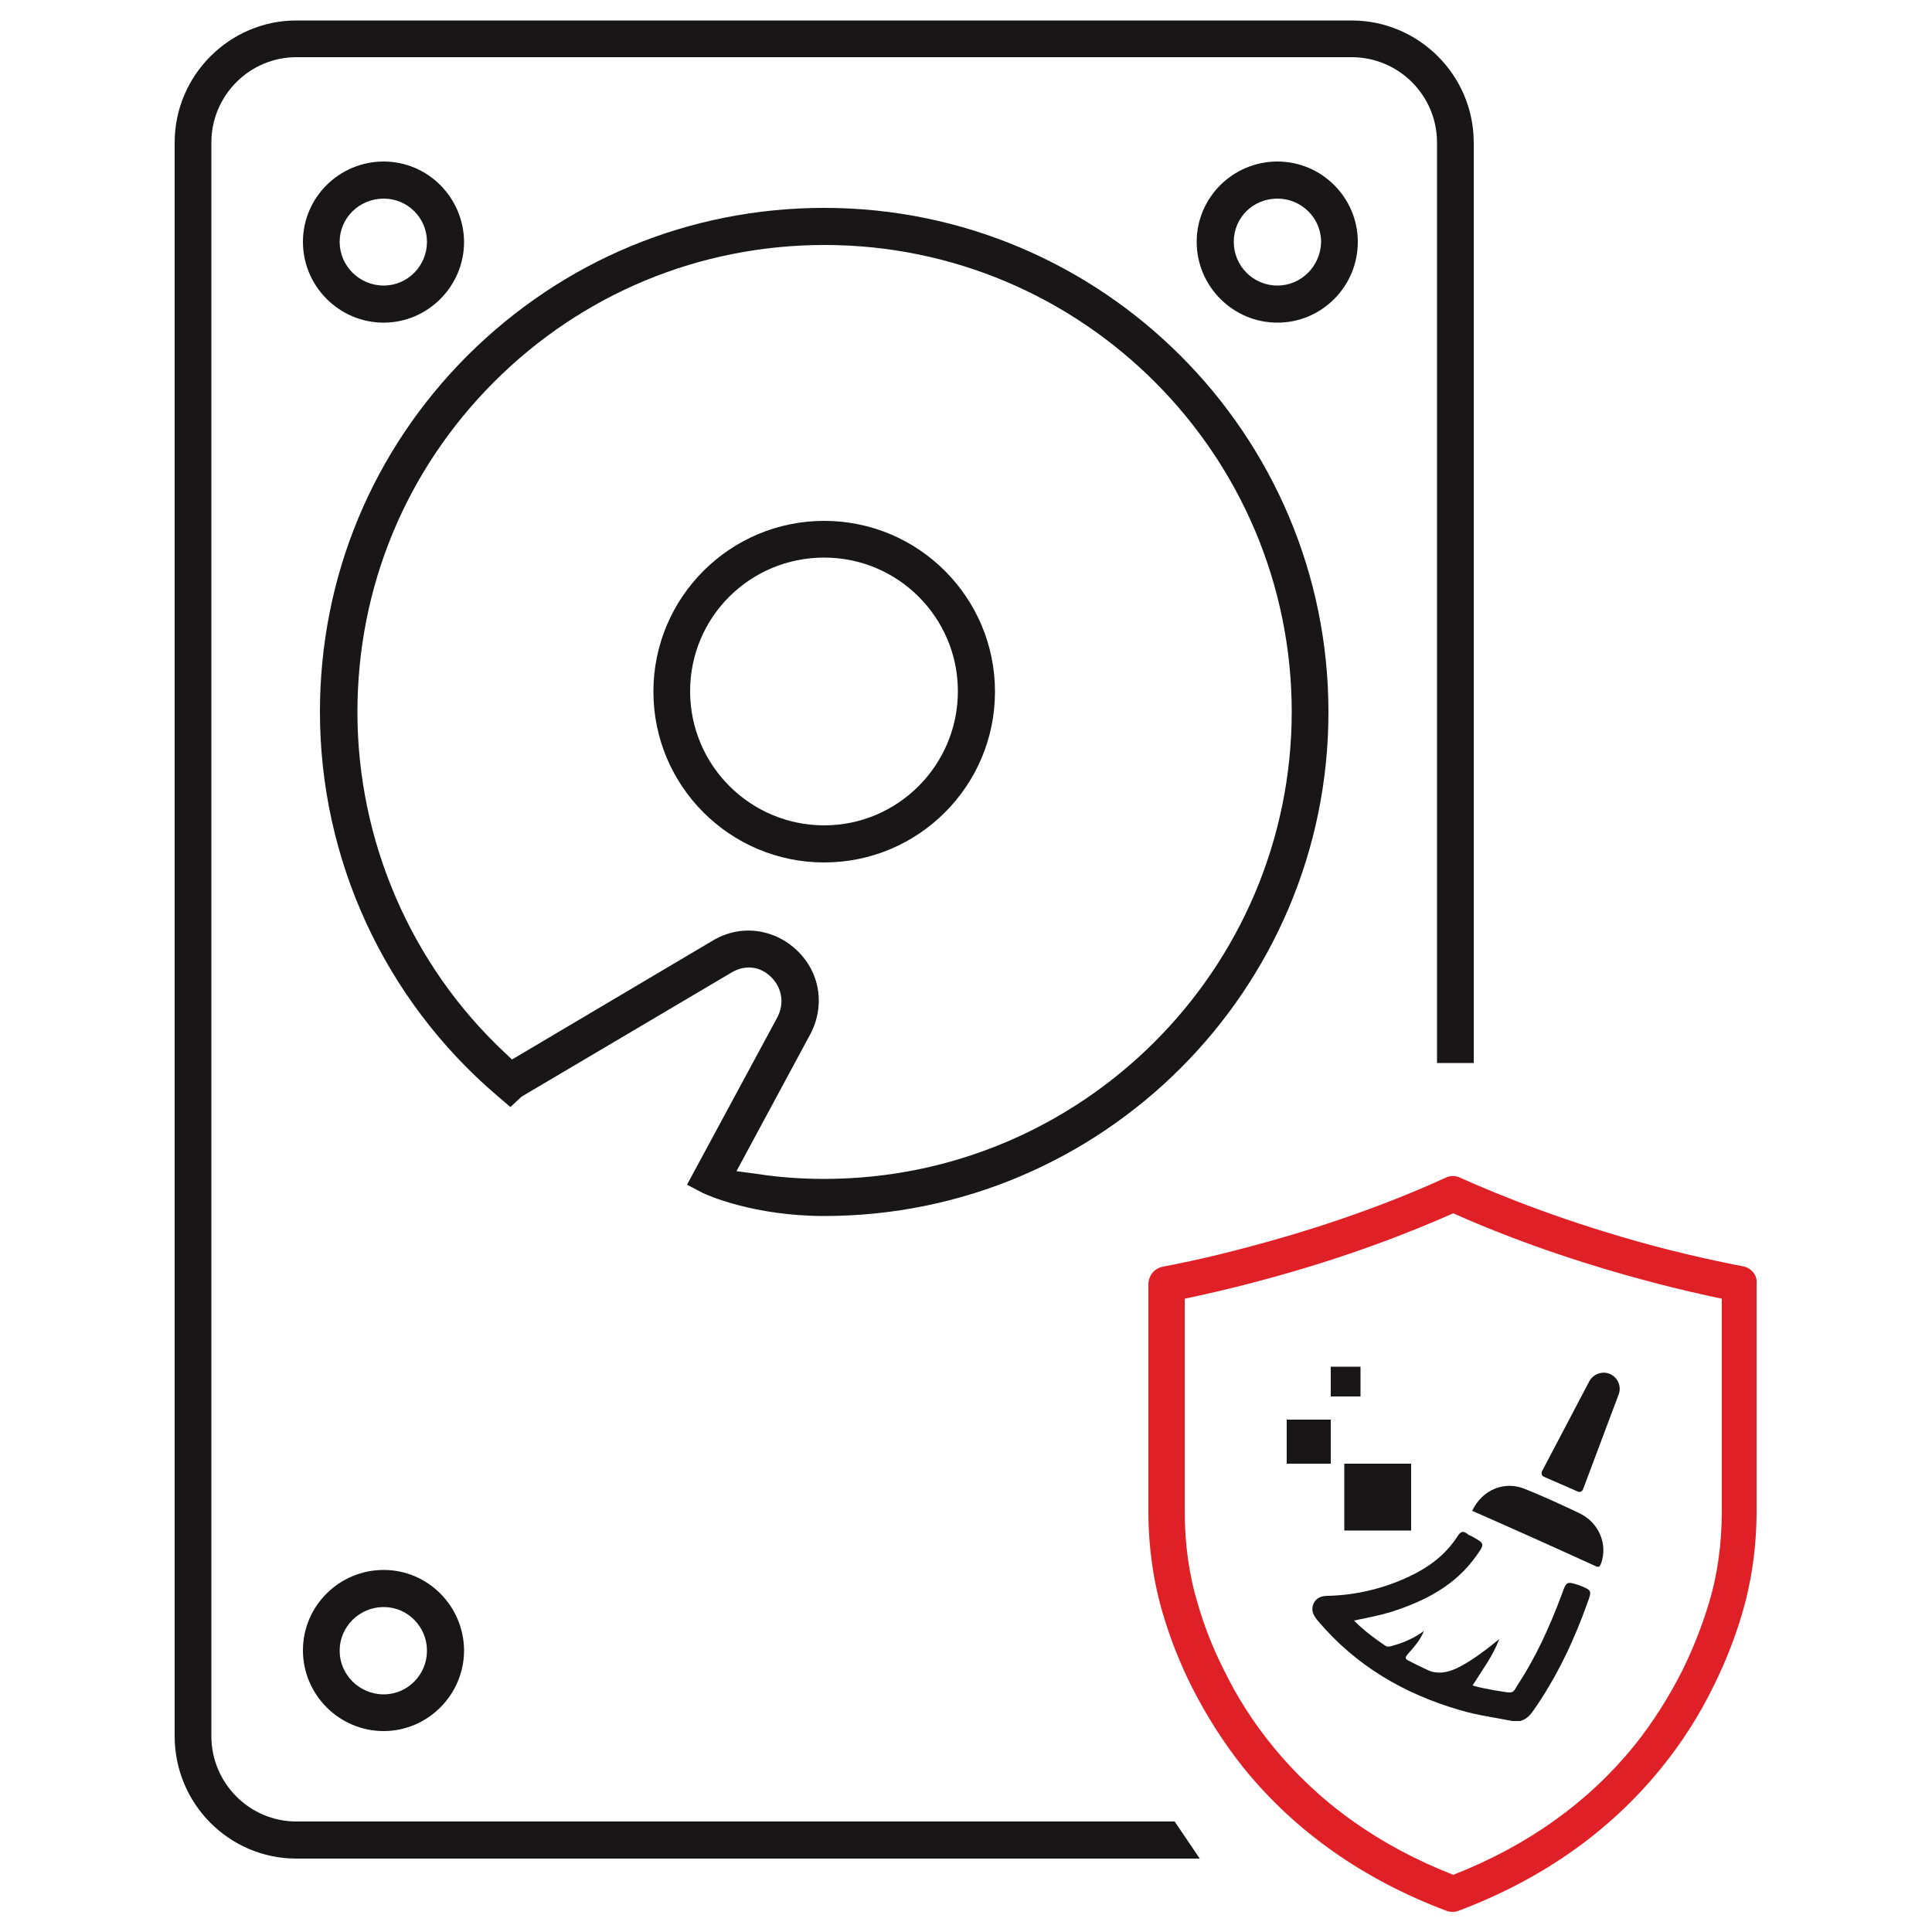
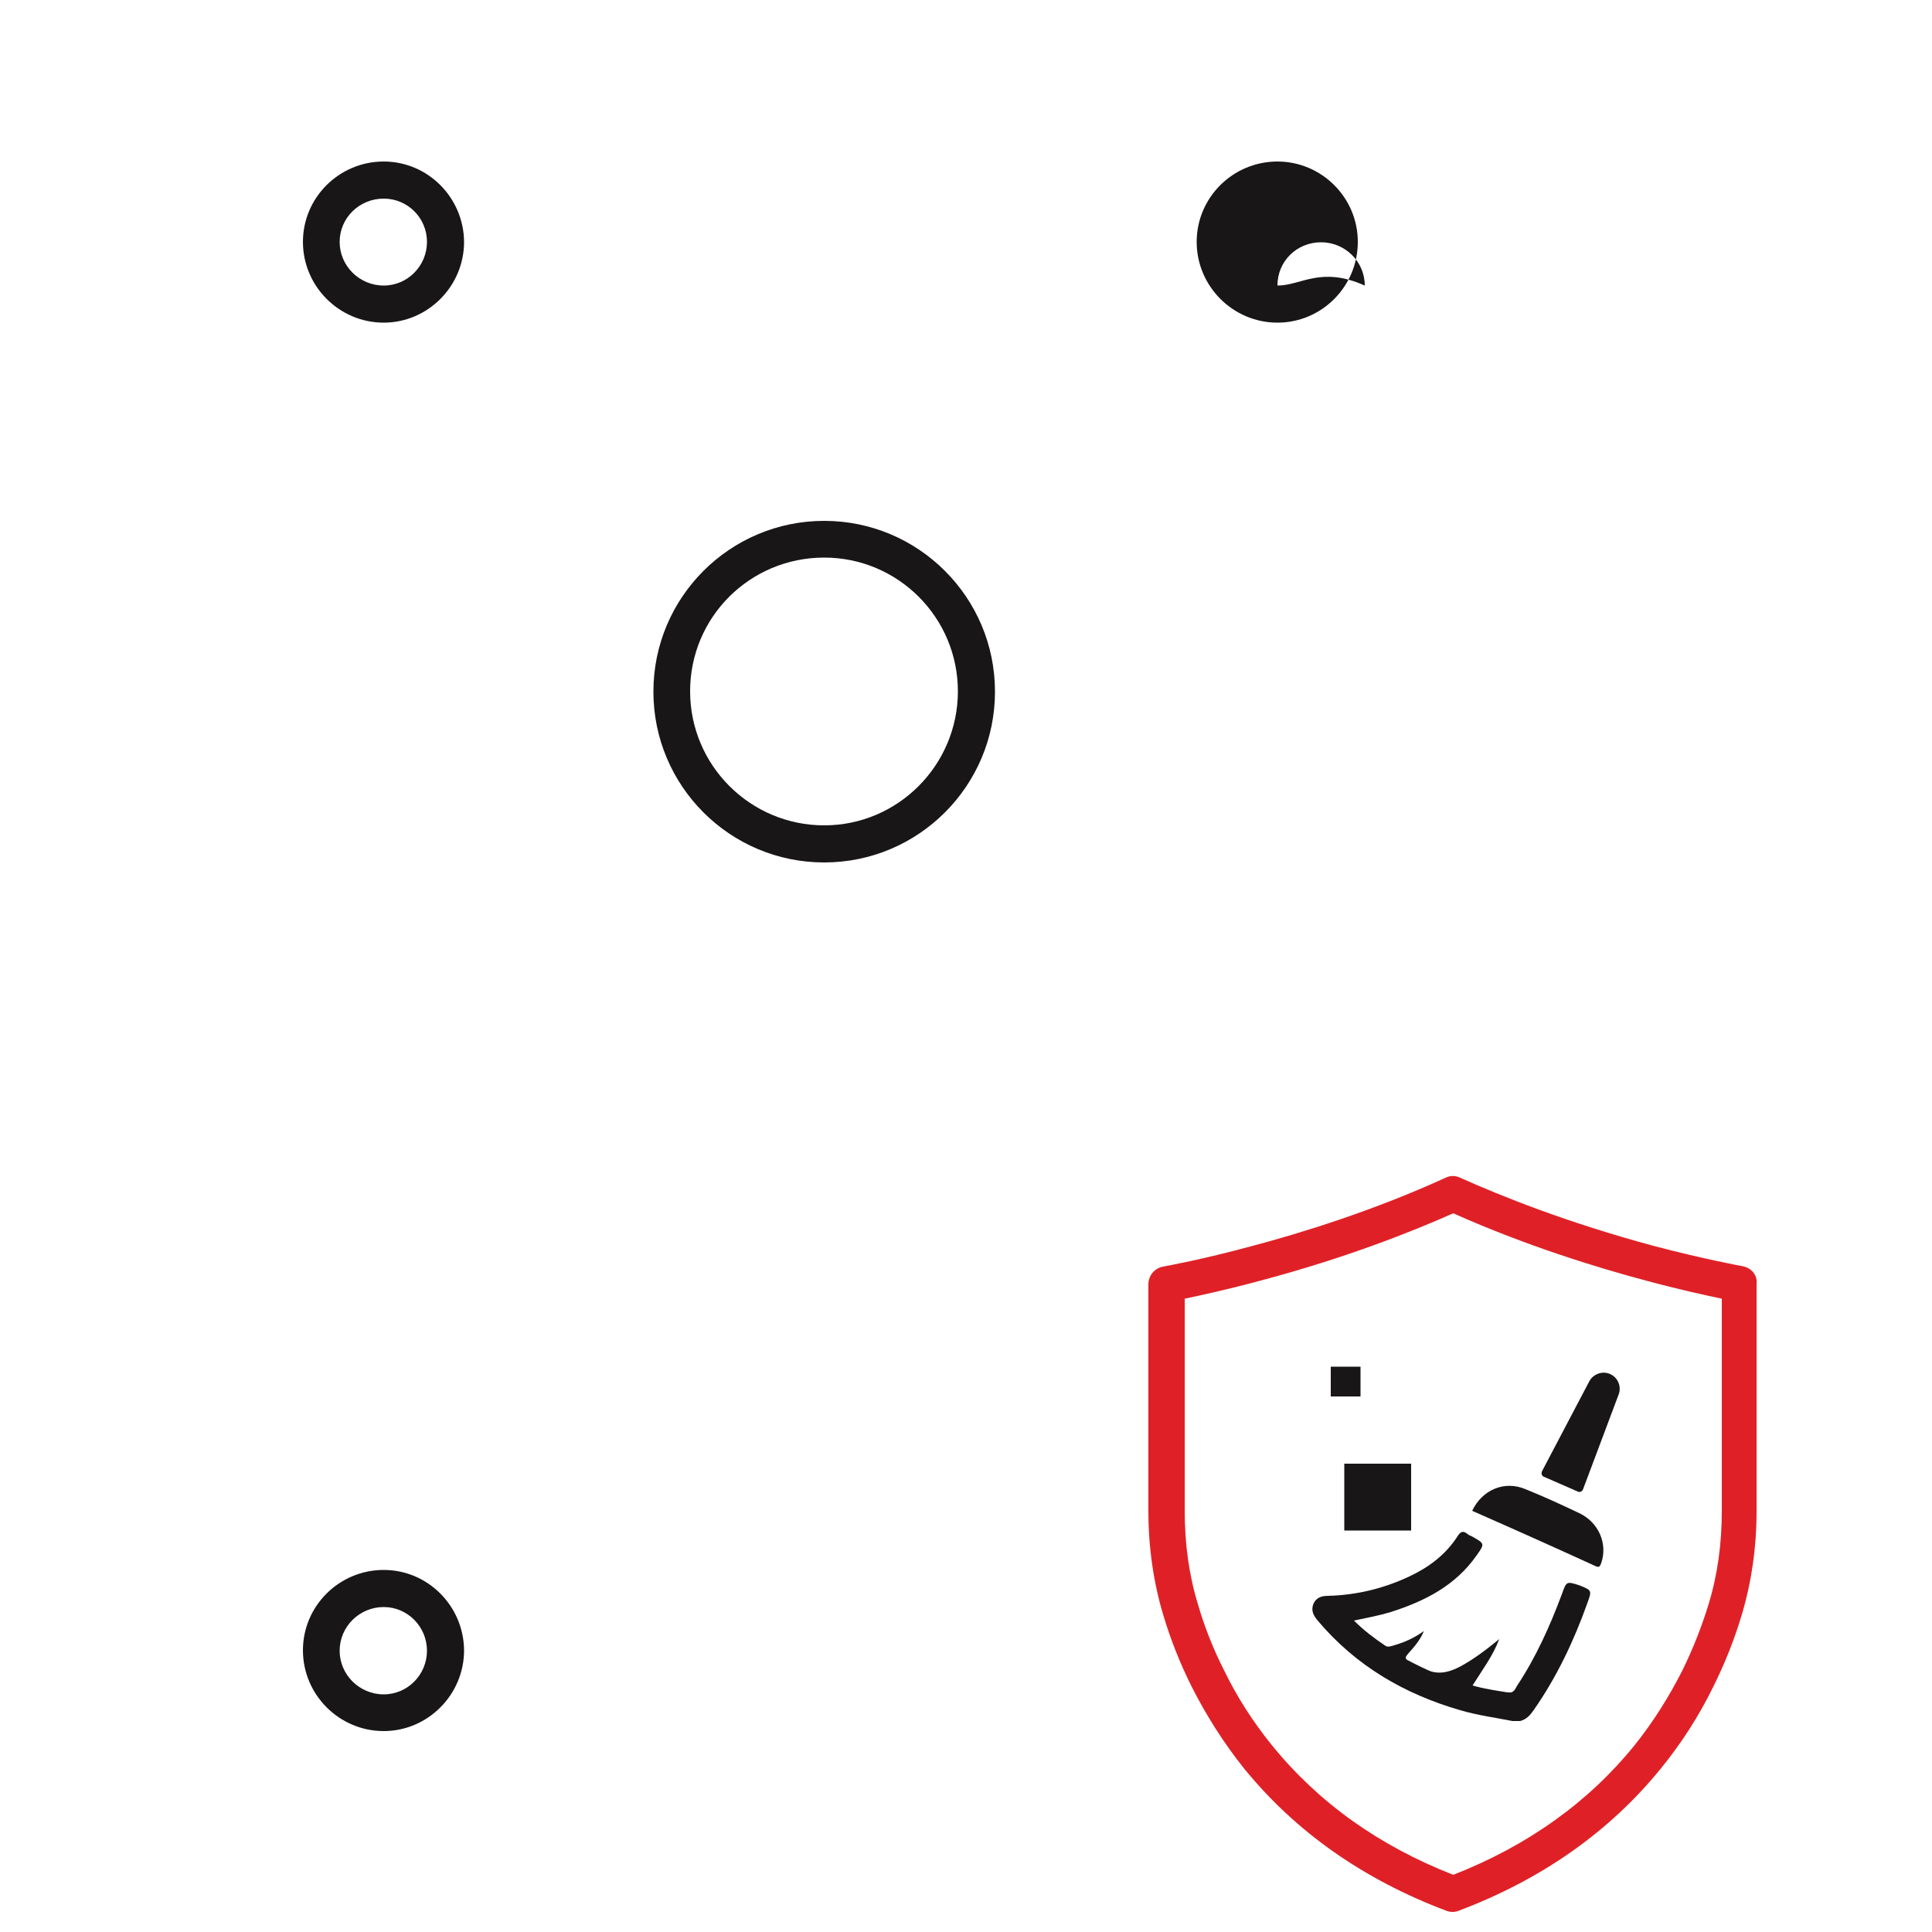
<svg xmlns="http://www.w3.org/2000/svg" version="1.1" id="Layer_1" x="0px" y="0px" width="500px" height="500px" viewBox="0 0 500 500" enable-background="new 0 0 500 500" xml:space="preserve">
  <g>
    <g>
      <path fill="#181617" d="M213.3,134.8c-24.4,0-44.2,19.8-44.2,44.2s19.8,44.2,44.2,44.2c24.4,0,44.2-19.8,44.2-44.2    S237.7,134.8,213.3,134.8z M213.3,213.6c-19.1,0-34.7-15.5-34.7-34.7c0-19.2,15.5-34.6,34.7-34.6c19.1,0,34.6,15.5,34.6,34.6    S232.4,213.6,213.3,213.6z" />
    </g>
    <g>
      <g>
        <path fill="#181617" d="M381,391c2.6-5.5,8.4-7.9,13.8-5.6c4.7,1.899,9.3,4,13.9,6.199c5.1,2.4,7.399,8,5.7,12.9     c-0.301,0.8-0.5,1.3-1.5,0.8C402.4,400.5,391.7,395.7,381,391z" />
        <rect x="347.9" y="378.8" fill="#181617" width="17.3" height="17.3" />
-         <rect x="333" y="367.4" fill="#181617" width="11.4" height="11.399" />
        <rect x="344.4" y="353.7" fill="#181617" width="7.699" height="7.7" />
        <path fill="#181617" d="M418.9,360.9l-9.2,24.5c-0.2,0.6-0.9,0.899-1.4,0.6l-8.7-3.8c-0.6-0.2-0.8-0.9-0.5-1.5l12.2-23.2     c1-1.9,3.4-2.8,5.4-1.9l0,0C418.7,356.5,419.7,358.8,418.9,360.9z" />
        <path fill="#181617" d="M410.8,414.9c-3.5,9.8-7.899,19.1-13.899,27.699c-0.9,1.301-1.9,2.4-3.5,2.801h-2     c-4.5-0.9-9.101-1.5-13.5-2.801c-14.5-4.199-27-11.5-36.801-23.1c-1.1-1.3-1.899-2.6-1.199-4.4c0.8-1.8,2.3-2.1,3.899-2.1     c7.3-0.2,14.3-1.9,20.9-5c5.1-2.4,9.399-5.6,12.5-10.4c0.8-1.3,1.5-1.5,2.6-0.6c0.3,0.3,0.7,0.4,1.101,0.6     c3.399,1.9,3.399,1.9,1.199,5C376.6,410.4,368.7,414.4,359.9,417.2c-3,0.899-6.101,1.5-9.5,2.2l0,0c2.6,2.6,5.3,4.6,8.1,6.5     c0.7,0.5,1.6,0.1,2.3-0.101c2.8-0.8,5.4-2,7.7-3.7c-0.9,2.301-2.5,4.101-4.1,5.9c-0.7,0.8-0.801,1.2-0.2,1.6     c0.1,0.101,0.2,0.101,0.399,0.2l0,0c1.101,0.601,5.101,2.601,5.9,2.8c2.5,0.7,4.9,0,7.4-1.3c3.699-2,6.899-4.5,10.1-7.1     c-1.6,4.3-4.4,8-6.9,12c0.4,0.1,0.7,0.2,1.101,0.3c1.399,0.4,2.899,0.6,4.3,0.9c0.8,0.1,3.4,0.6,3.9,0.6     c1.3,0.2,1.699-0.8,2.199-1.7c4.9-7.399,8.5-15.399,11.601-23.7c1.2-3.399,1.2-3.399,4.6-2.3C412,411.6,412,411.6,410.8,414.9z" />
      </g>
      <path fill="#DF2127" d="M451,327.7c-1-0.2-9.8-1.8-22.8-5.2c-22.7-6.1-39.8-13-50.3-17.7c-1.2-0.6-2.601-0.6-3.801,0    c-18.8,8.601-37.699,14.4-50.199,17.7c-12.9,3.5-21.9,5.1-22.9,5.3c-2.2,0.4-3.8,2.3-3.8,4.601V391c0,9.4,1.3,18.4,3.8,26.8    c1.9,6.4,4.4,12.7,7.4,18.7c3.8,7.5,8.3,14.6,13.5,21.1C335.2,474,352.8,486.4,374.3,494.5c0.5,0.2,1.101,0.3,1.601,0.3    c0.6,0,1.1-0.1,1.6-0.3c21.5-8.1,39.1-20.5,52.4-36.9c5.199-6.399,9.8-13.5,13.5-21.1c3-6,5.5-12.3,7.399-18.7    c2.5-8.399,3.8-17.399,3.8-26.8v-58.7C454.9,330,453.2,328.1,451,327.7z M445.6,336.1V391c0,8.5-1.1,16.6-3.399,24.1    c-1.8,5.9-4.101,11.7-6.8,17.2c-3.5,6.9-7.601,13.4-12.4,19.4c-11.9,14.7-27.7,26-46.9,33.5c-19.199-7.5-34.899-18.7-46.899-33.5    c-4.8-5.9-9-12.4-12.4-19.4c-2.8-5.5-5.1-11.3-6.8-17.2c-2.3-7.5-3.4-15.6-3.4-24.1v-54.9c3.801-0.8,10.801-2.3,19.7-4.699    c22.2-5.9,39.2-12.7,49.8-17.4c18.801,8.4,37.4,14.1,49.801,17.4C434.8,333.8,441.8,335.3,445.6,336.1z" />
    </g>
    <g>
-       <path fill="#181617" d="M330.6,41.8c-11.5,0-20.899,9.3-20.899,20.8S319.1,83.5,330.6,83.5S351.4,74.1,351.4,62.6    S342,41.8,330.6,41.8z M330.6,73.9c-6.3,0-11.3-5.1-11.3-11.3c0-6.3,5-11.2,11.3-11.2c6.2,0,11.301,5,11.301,11.2    C341.8,68.8,336.8,73.9,330.6,73.9z" />
+       <path fill="#181617" d="M330.6,41.8c-11.5,0-20.899,9.3-20.899,20.8S319.1,83.5,330.6,83.5S351.4,74.1,351.4,62.6    S342,41.8,330.6,41.8z M330.6,73.9c0-6.3,5-11.2,11.3-11.2c6.2,0,11.301,5,11.301,11.2    C341.8,68.8,336.8,73.9,330.6,73.9z" />
    </g>
    <g>
      <path fill="#181617" d="M99.3,41.8c-11.5,0-20.9,9.3-20.9,20.8s9.4,20.9,20.9,20.9c11.4,0,20.8-9.4,20.8-20.9    C120,51.1,110.7,41.8,99.3,41.8z M99.3,73.9c-6.3,0-11.4-5.1-11.4-11.3c0-6.2,5.1-11.2,11.4-11.2c6.2,0,11.2,5,11.2,11.2    C110.5,68.8,105.5,73.9,99.3,73.9z" />
    </g>
    <g>
      <path fill="#181617" d="M99.3,406.3c-11.5,0-20.9,9.3-20.9,20.8S87.8,448,99.3,448c11.4,0,20.8-9.4,20.8-20.9    C120,415.6,110.7,406.3,99.3,406.3z M99.3,438.5c-6.3,0-11.4-5.1-11.4-11.3s5.1-11.3,11.4-11.3c6.2,0,11.2,5.1,11.2,11.3    S105.5,438.5,99.3,438.5z" />
    </g>
    <g>
-       <path fill="#181617" d="M213.3,53.8c-34.9,0-67.6,13.6-92.3,38.2c-24.6,24.6-38.2,57.3-38.2,92.2c0,38.3,16.7,74.5,45.9,99.399    l3.4,2.9l2.9-2.7l54.3-32.1c3.5-2.1,7.5-1.7,10.4,1.3c2.2,2.2,3.8,6.3,1.2,10.8l-23.1,42.8l4,2.101c1.4,0.7,13.5,6,31.5,6    c71.9,0,130.5-58.5,130.5-130.4C343.8,112.3,285.2,53.8,213.3,53.8z M213.3,305.1c-5.8,0-11.7-0.399-17.4-1.3l-5.3-0.7    l18.7-34.699c4.3-7.4,3.2-16.301-2.8-22.2c-6-5.9-14.8-7.1-22-2.8l-52,30.8l-2-1.9c-24.2-22.7-38-54.8-38-88    c0-32.3,12.5-62.6,35.4-85.5c22.8-22.8,53.2-35.4,85.5-35.4c66.7,0,120.9,54.2,120.9,120.9C334.2,250.9,280,305.1,213.3,305.1z" />
-     </g>
+       </g>
    <g>
-       <path fill="#181617" d="M381.4,36.9v238.2h-9.5V36.9c0-12.2-9.9-22.1-22.101-22.1H76.7c-12.1,0-22,9.9-22,22.1v412.4    c0,12.2,9.9,22.101,22,22.101H304l6.5,9.6H76.7c-17.4,0-31.5-14.2-31.5-31.7V36.9c0-17.4,14.2-31.6,31.5-31.6h273.1    C367.2,5.3,381.4,19.5,381.4,36.9z" />
-     </g>
+       </g>
  </g>
</svg>